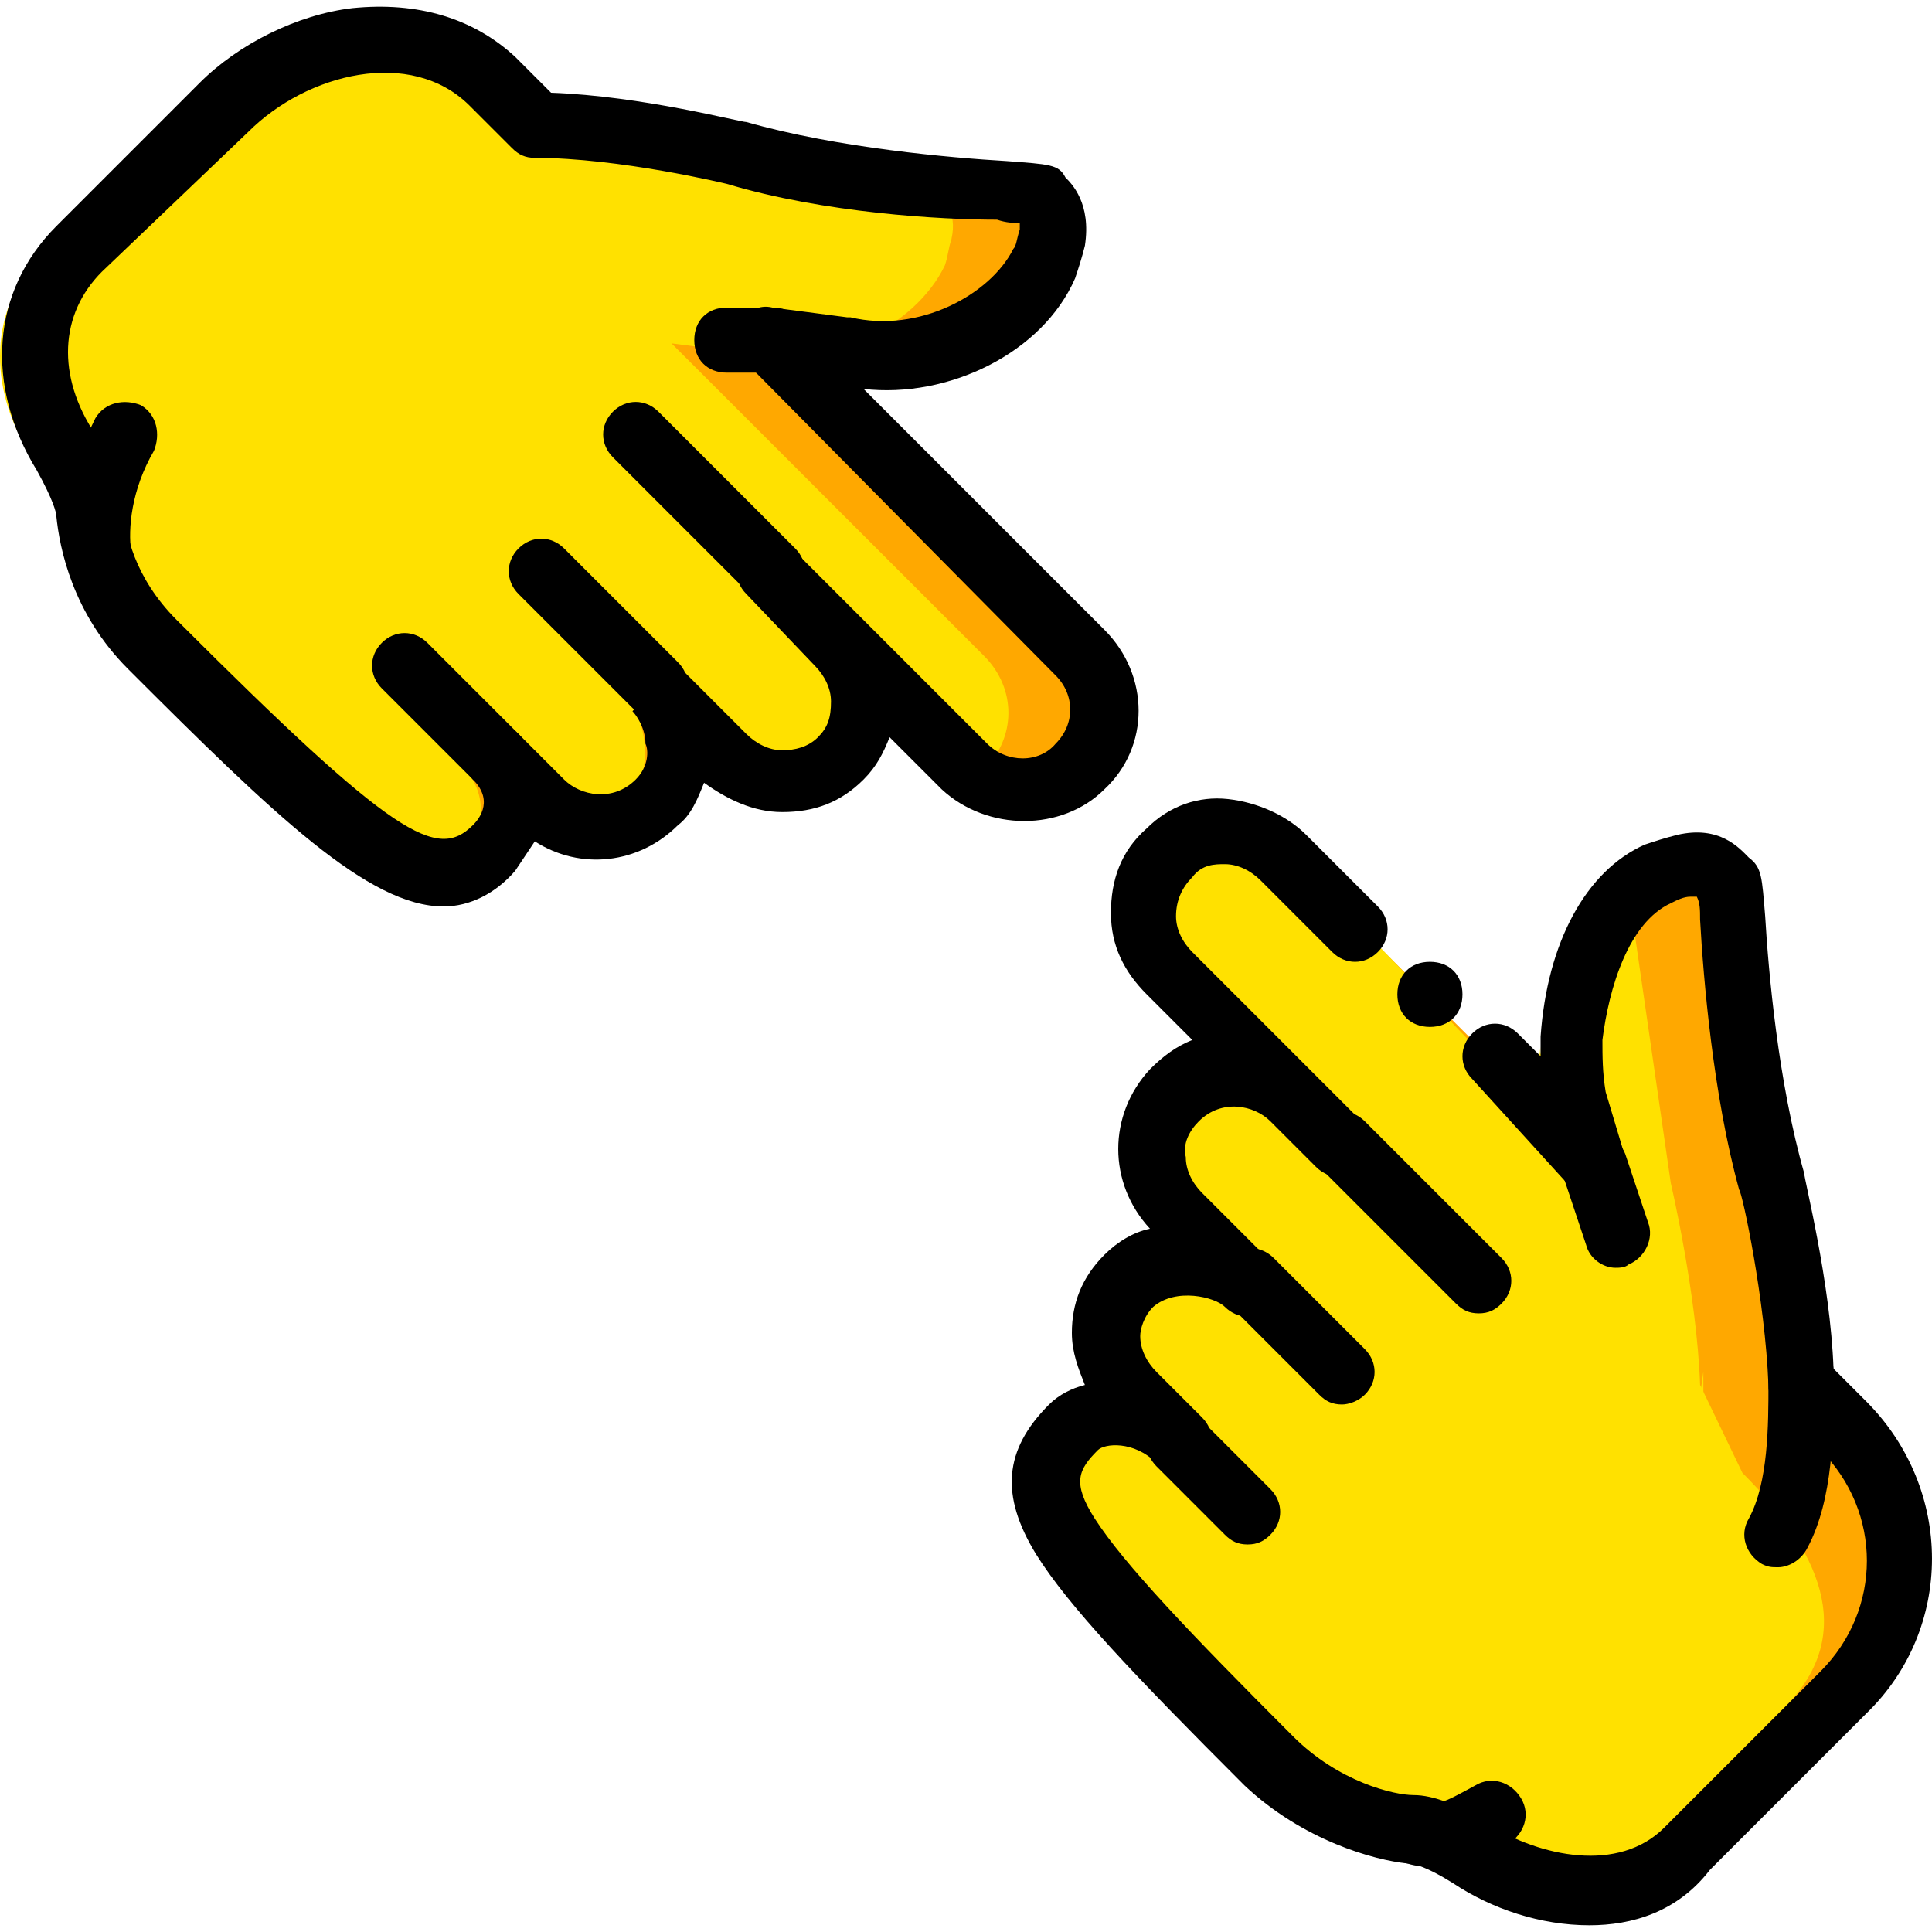
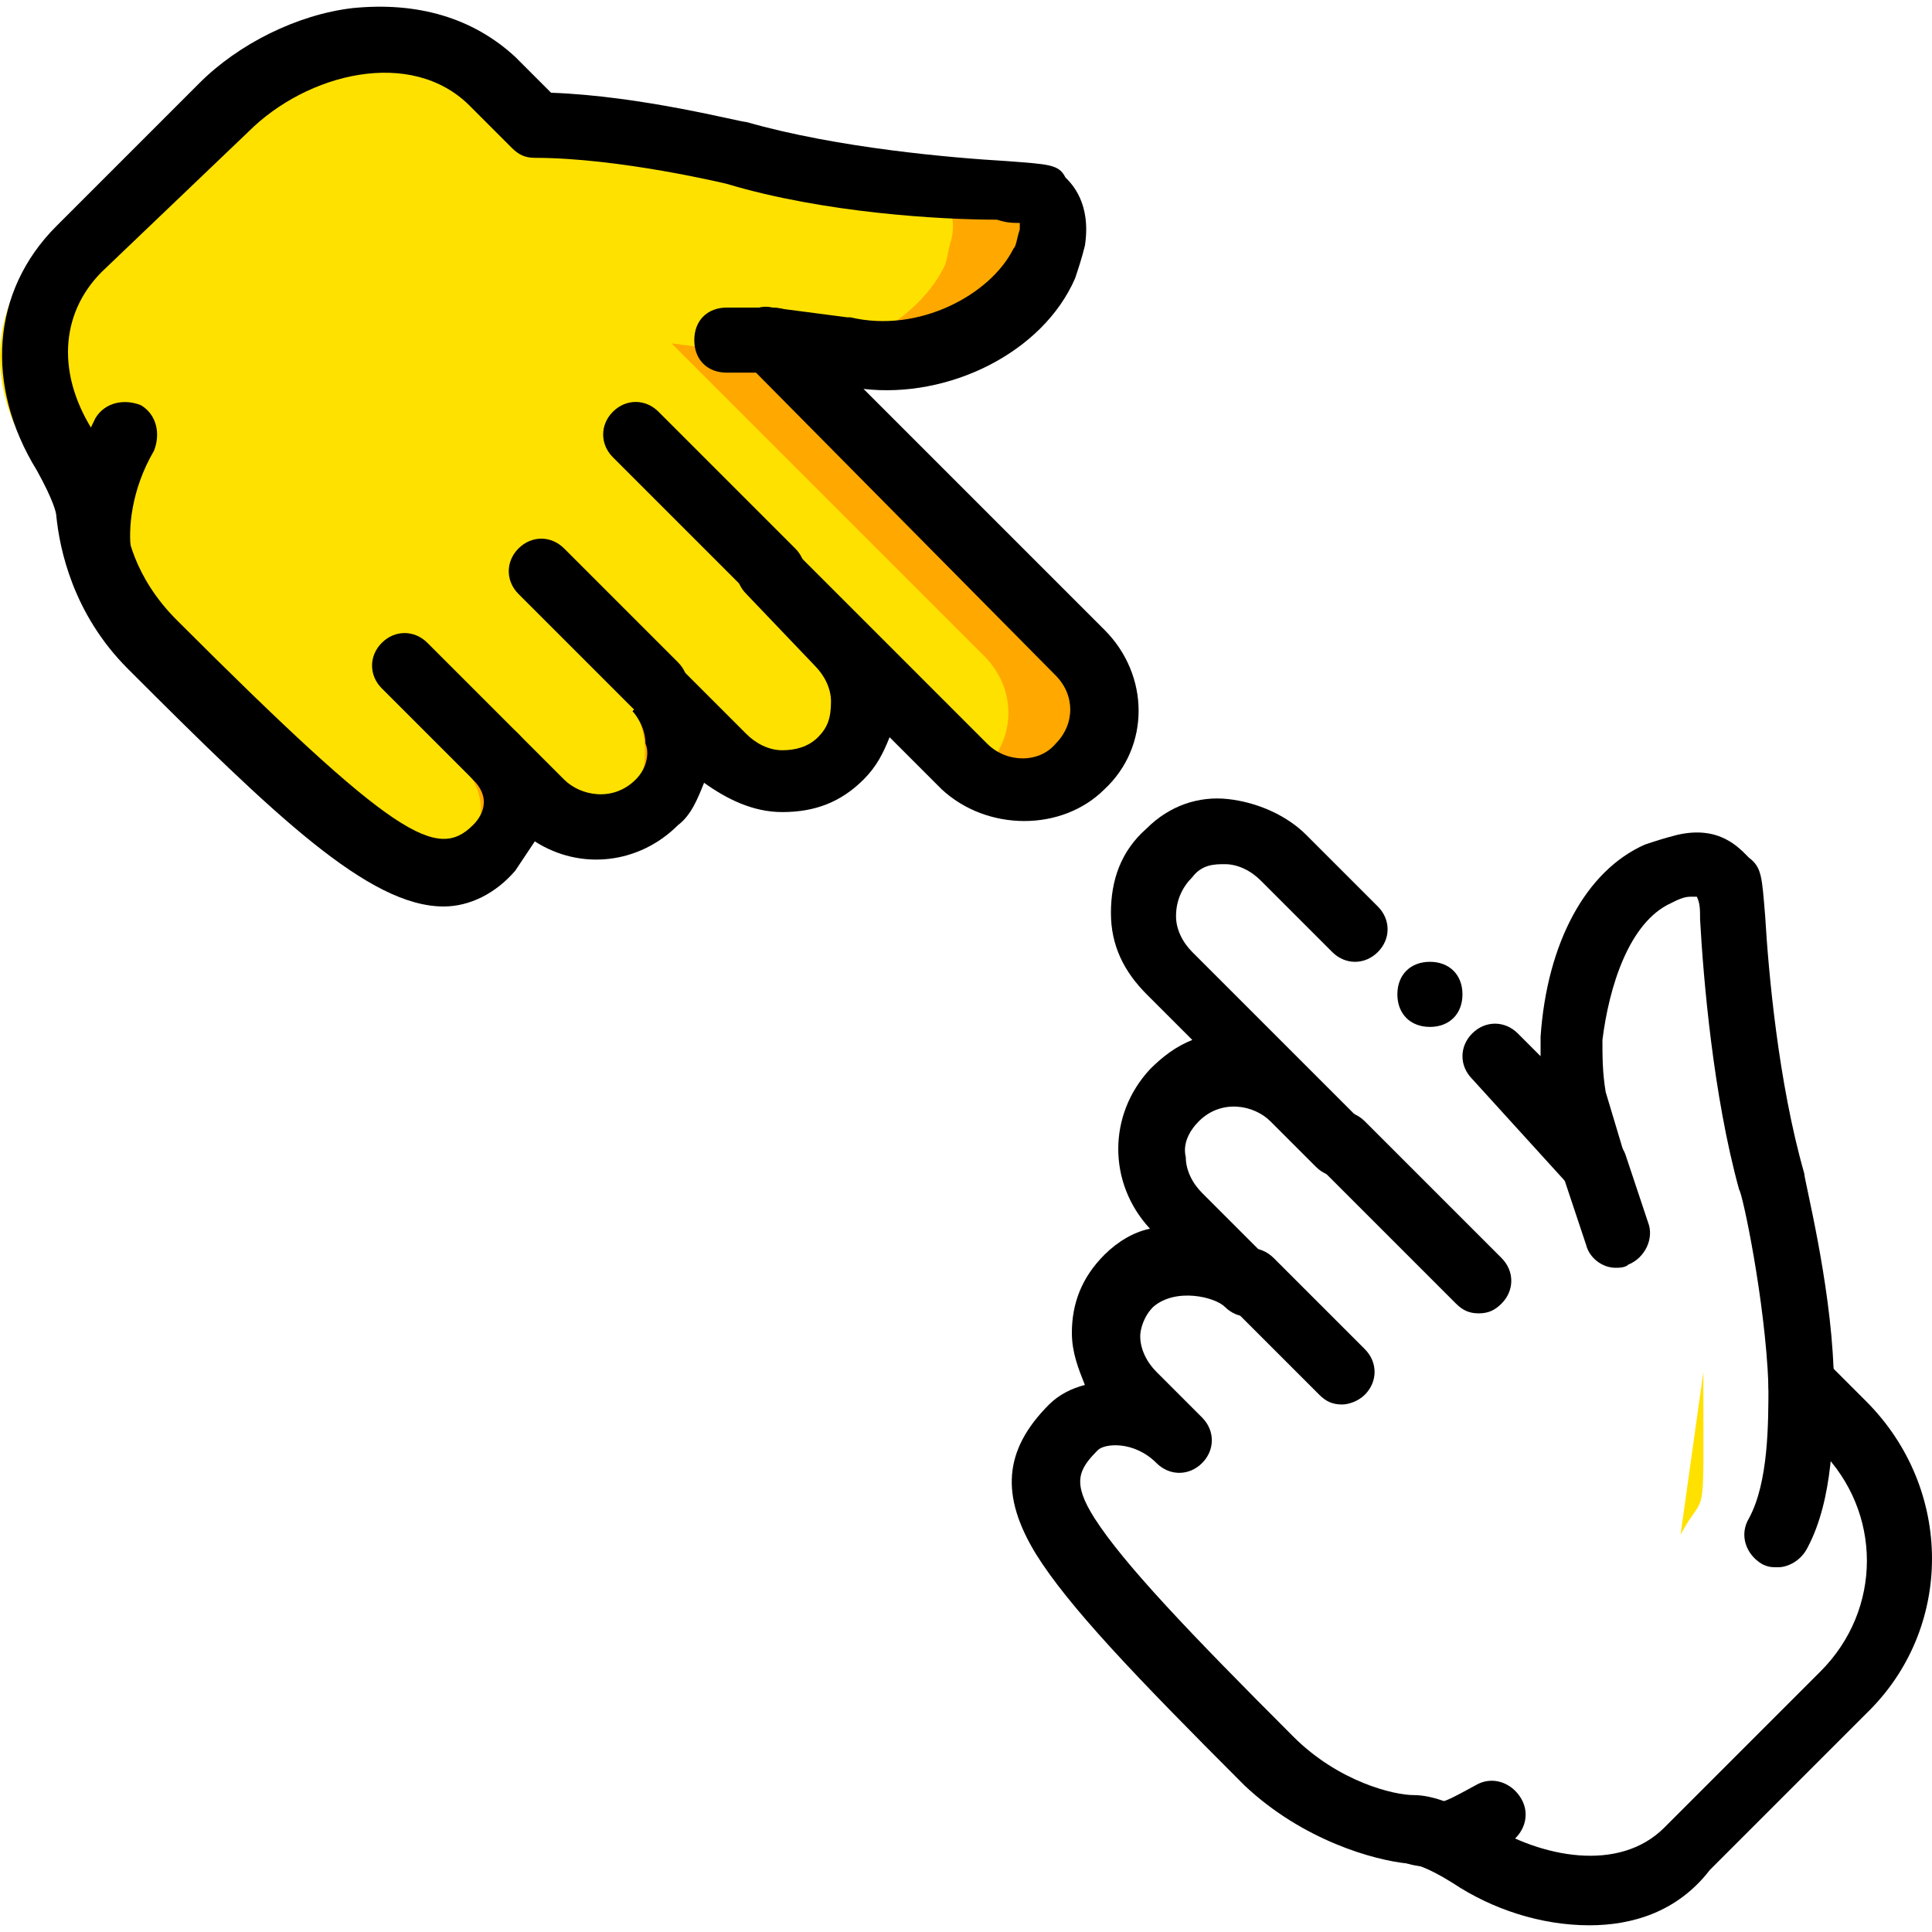
<svg xmlns="http://www.w3.org/2000/svg" height="800px" width="800px" version="1.1" id="Layer_1" viewBox="0 0 506.496 506.496" xml:space="preserve">
  <g transform="translate(0 1)">
    <g>
      <path style="fill:#FFE100;" d="M466.176,401.338c6.827-12.8,5.973-31.573,5.973-42.667" />
-       <path style="fill:#FFE100;" d="M423.509,322.831l-5.973-17.92" />
    </g>
-     <path style="fill:#FFA800;" d="M333.056,461.071c12.8,12.8,29.867,17.92,36.693,17.92c5.12,0,11.093,3.413,15.36,6.827   c17.067,11.093,41.813,14.507,56.32-0.853l40.96-40.96c19.627-19.627,19.627-51.2,0-69.973l-11.093-11.093   c-0.853-23.893-7.68-52.907-7.68-52.907c-9.387-34.133-10.24-78.507-11.093-79.36c-0.853-0.853-3.413-5.12-11.093-3.413   c-2.56,0.853-4.267,0.853-6.827,1.707c-14.507,5.973-21.333,25.6-22.187,43.52c-0.853,5.12,0,11.093,1.707,16.213l4.267,15.36   l-81.067-81.067c-8.533-8.533-22.187-9.387-29.867-1.707c-9.387,9.387-8.533,23.04,0,31.573l44.373,44.373l-11.947-11.947   c-8.533-8.533-21.333-9.387-30.72,0c-8.533,8.533-7.68,22.187,0,29.867l11.947,11.947l5.973,5.973   c-5.973-5.973-21.333-9.387-30.72,0c-8.533,8.533-7.68,21.333,0.853,29.867l11.947,11.947c-8.533-8.533-21.333-9.387-27.307-3.413   C265.643,390.244,276.736,404.751,333.056,461.071" />
    <g>
      <path style="fill:#FFE100;" d="M351.829,298.938l35.84,35.84" />
-       <path style="fill:#FFE100;" d="M327.083,334.778l23.893,23.893" />
      <path style="fill:#FFE100;" d="M309.163,376.591l17.92,17.92" />
      <path style="fill:#FFE100;" d="M370.603,479.844c7.68,0.853,9.387,0.853,20.48-5.12" />
      <path style="fill:#FFE100;" d="M440.576,401.338c6.827-12.8,5.973,0,5.973-42.667" />
      <path style="fill:#FFE100;" d="M397.909,322.831l11.093-17.92" />
-       <path style="fill:#FFE100;" d="M427.776,238.351c11.093-5.12-25.6,51.2-23.893,34.987c-0.853,5.12,0,11.093,1.707,16.213    l-5.973-2.56l-52.907-55.467c-46.08-27.307-23.04-14.507-31.573-5.973c-9.387,9.387-25.6,5.12-8.533,25.6l45.227,59.733    l-21.333-24.747c-8.533-8.533-15.36-15.36-23.893-5.973c-8.533,8.533-8.533,22.187,0,29.867l5.973,17.92l5.973,5.973    c-5.973-5.973-11.093-16.213-20.48-6.827c-8.533,8.533-8.533,20.48-0.853,28.16l3.413,20.48    c-8.533-8.533-13.653-11.947-19.627-5.973c-16.213,16.213-12.8,34.133,43.52,90.453c12.8,12.8,29.867,17.92,36.693,17.92    c5.12,0,11.093,3.413,15.36,6.827c17.067,11.093,34.133,18.773,48.64,4.267l42.667-42.667    c19.627-19.627,8.533-41.813-11.093-61.44l-11.093-23.04c-0.853-23.893-7.68-52.907-7.68-52.907" />
      <path style="fill:#FFE100;" d="M343.296,298.938l35.84,35.84" />
      <path style="fill:#FFE100;" d="M318.549,334.778l23.893,23.893" />
      <path style="fill:#FFE100;" d="M300.629,376.591l17.92,17.92" />
      <path style="fill:#FFE100;" d="M362.069,479.844c7.68,0.853,9.387,0.853,20.48-5.12" />
      <path style="fill:#FFE100;" d="M189.696,88.164h11.947" />
    </g>
    <path style="fill:#FFA800;" d="M40.363,167.524c-12.8-12.8-15.36-27.307-16.213-34.133c0-5.12-3.413-11.093-6.827-15.36   c-11.093-17.067-11.093-38.4,3.413-52.907l38.4-38.4c18.773-18.773,52.053-24.747,70.827-6.827l11.093,11.093   c23.893,0.853,52.907,7.68,52.907,7.68c34.133,10.24,78.507,10.24,79.36,11.093c0.853,0.853,5.12,3.413,3.413,11.093   c-0.853,2.56-0.853,4.267-1.707,6.827c-7.68,16.213-31.573,28.16-52.053,23.04l-19.627-2.56l81.92,81.92   c8.533,8.533,8.533,21.333,0,29.867c-8.533,8.533-22.187,8.533-29.867,0l-51.2-51.2l17.92,17.92   c8.533,8.533,8.533,22.187,0.853,30.72c-8.533,8.533-22.187,7.68-30.72,0l-17.92-17.92l0,0c5.973,5.973,9.387,21.333,0,30.72   c-9.387,9.387-22.187,7.68-30.72,0l-11.947-11.947c8.533,8.533,5.973,18.773,0,23.893   C113.749,237.498,96.683,223.844,40.363,167.524" />
    <g>
      <path style="fill:#FFE100;" d="M202.496,148.751l-35.84-35.84" />
      <path style="fill:#FFE100;" d="M171.776,178.618l-29.867-29.867" />
      <path style="fill:#FFE100;" d="M129.963,197.391l-23.893-23.893" />
      <path style="fill:#FFE100;" d="M26.709,146.191c-2.56-8.533,0-22.187,6.827-33.28" />
      <path style="fill:#FFE100;" d="M164.096,88.164h11.947" />
      <path style="fill:#FFE100;" d="M30.976,167.524c-12.8-12.8-15.36-27.307-16.213-34.133c0-5.12-3.413-11.093-6.827-15.36    c-11.093-17.067-11.093-38.4,3.413-52.907l37.547-37.547c18.773-18.773,52.053-24.747,70.827-6.827l11.093,11.093    c23.893,0.853,35.84,7.68,35.84,7.68c34.133,10.24,78.507,10.24,79.36,11.093c0.853,0.853,5.12,3.413,3.413,11.093    c-0.853,2.56-0.853,4.267-1.707,6.827c-7.68,16.213-31.573,28.16-52.053,23.04l-19.627-2.56l81.92,81.92    c8.533,8.533,8.533,21.333,0,29.867c-6.827,6.827-15.36-4.267-11.093,0l-51.2-51.2l17.067,17.067c8.533,8.533,7.68,23.04,0,31.573    c-8.533,8.533-25.6,7.68-34.133,0l-15.36-17.92l0,0c5.973,5.973,9.387,21.333,0,30.72s-22.187,7.68-30.72,0l-11.947-11.947    c8.533,8.533,5.973,18.773,0,23.893C104.363,237.498,87.296,223.844,30.976,167.524" />
      <path style="fill:#FFE100;" d="M176.896,148.751l-18.773-35.84" />
      <path style="fill:#FFE100;" d="M163.243,178.618l-29.867-29.867" />
      <path style="fill:#FFE100;" d="M121.429,197.391l-23.893-23.893" />
      <path style="fill:#FFE100;" d="M18.176,146.191c-2.56-8.533,0-22.187,6.827-33.28" />
    </g>
    <path d="M202.496,96.698h-11.947c-5.12,0-8.533-3.413-8.533-8.533c0-5.12,3.413-8.533,8.533-8.533h11.947   c5.12,0,8.533,3.413,8.533,8.533C211.029,93.284,206.763,96.698,202.496,96.698z" />
    <path d="M116.309,236.644c-19.627,0-44.373-23.893-82.773-62.293l0,0c-14.507-14.507-17.92-31.573-18.773-40.107   c0-0.853-0.853-4.267-5.12-11.947c-13.653-22.187-11.947-46.933,5.12-64l37.547-37.547c10.24-10.24,25.6-17.92,40.107-19.627   c17.067-1.707,31.573,2.56,42.667,12.8l9.387,9.387c23.893,0.853,49.493,7.68,51.2,7.68c23.893,6.827,53.76,9.387,68.267,10.24   c11.093,0.853,13.653,0.853,15.36,4.267c1.707,1.707,6.827,6.827,5.12,17.92c-0.853,3.413-1.707,5.973-2.56,8.533   c-8.533,19.627-33.28,31.573-55.467,29.013l63.147,63.147c11.947,11.947,11.947,30.72,0,41.813   c-11.093,11.093-30.72,11.093-42.667,0l-13.653-13.653c-1.707,4.267-3.413,7.68-6.827,11.093c-5.973,5.973-12.8,8.533-21.333,8.533   c-7.68,0-14.507-3.413-20.48-7.68c-1.707,4.267-3.413,8.533-6.827,11.093c-10.24,10.24-25.6,11.947-37.547,4.267   c-1.707,2.56-3.413,5.12-5.12,7.68C129.963,233.231,123.136,236.644,116.309,236.644z M46.336,161.551   c57.173,57.173,68.267,63.147,77.653,53.76c0.853-0.853,5.973-5.973,0-11.947c-1.707-1.707-2.56-4.267-2.56-5.973   c0-1.707,0.853-4.267,2.56-5.973c3.413-3.413,8.533-3.413,11.947,0l11.947,11.947c4.267,4.267,12.8,5.973,18.773,0   c3.413-3.413,3.413-7.68,2.56-9.387c0-4.267-2.56-7.68-3.413-8.533l0,0l11.947-11.947l0,0l17.92,17.92   c2.56,2.56,5.973,4.267,9.387,4.267s6.827-0.853,9.387-3.413c2.56-2.56,3.413-5.12,3.413-9.387c0-3.413-1.707-6.827-4.267-9.387   l-17.92-18.773c-3.413-3.413-3.413-8.533,0-11.947s8.533-3.413,11.947,0l51.2,51.2c5.12,5.12,13.653,5.12,17.92,0   c5.12-5.12,5.12-12.8,0-17.92l-81.067-81.92c-2.56-2.56-3.413-6.827-1.707-10.24s5.12-5.12,8.533-4.267l19.627,2.56h0.853   c17.92,4.267,36.693-5.973,42.667-17.92c0.853-0.853,0.853-2.56,1.707-5.12c0-0.853,0-1.707,0-1.707c-1.707,0-3.413,0-5.973-0.853   c-14.507,0-45.227-1.707-70.827-9.387l0,0c0,0-28.16-6.827-50.347-6.827c-2.56,0-4.267-0.853-5.973-2.56l-11.093-11.093   c-15.36-15.36-42.667-8.533-58.027,6.827l-38.4,36.693c-11.093,11.093-11.947,27.307-1.707,42.667   c5.12,7.68,7.68,13.653,7.68,19.627S35.243,150.458,46.336,161.551L46.336,161.551z" />
    <path d="M202.496,157.284c-2.56,0-4.267-0.853-5.973-2.56l-35.84-35.84c-3.413-3.413-3.413-8.533,0-11.947s8.533-3.413,11.947,0   l35.84,35.84c3.413,3.413,3.413,8.533,0,11.947C206.763,156.431,204.203,157.284,202.496,157.284z" />
    <path d="M171.776,187.151c-2.56,0-4.267-0.853-5.973-2.56l-29.867-29.867c-3.413-3.413-3.413-8.533,0-11.947s8.533-3.413,11.947,0   l29.867,29.867c3.413,3.413,3.413,8.533,0,11.947C176.043,186.298,174.336,187.151,171.776,187.151z" />
    <path d="M129.963,205.924c-2.56,0-4.267-0.853-5.973-2.56l-23.893-23.893c-3.413-3.413-3.413-8.533,0-11.947s8.533-3.413,11.947,0   l23.893,23.893c3.413,3.413,3.413,8.533,0,11.947C134.229,205.071,131.669,205.924,129.963,205.924z" />
    <path d="M26.709,154.724c-3.413,0-6.827-2.56-8.533-5.973c-3.413-11.093,0-26.453,6.827-40.107c2.56-4.267,7.68-5.12,11.947-3.413   c4.267,2.56,5.12,7.68,3.413,11.947c-5.973,10.24-6.827,20.48-5.973,26.453c1.707,4.267-1.707,9.387-5.973,10.24   C28.416,153.871,27.563,154.724,26.709,154.724z" />
    <path d="M466.176,409.871c-1.707,0-2.56,0-4.267-0.853c-4.267-2.56-5.973-7.68-3.413-11.947c5.12-9.387,5.12-24.747,5.12-34.987   v-3.413c0-5.12,3.413-8.533,8.533-8.533l0,0c5.12,0,8.533,3.413,8.533,8.533v3.413c0,11.947,0,29.867-6.827,42.667   C472.15,408.164,468.736,409.871,466.176,409.871z" />
    <path d="M423.509,331.364c-3.413,0-6.827-2.56-7.68-5.973l-5.973-17.92c-1.707-4.267,0.853-9.387,5.12-11.093   c4.267-1.707,9.387,0.853,11.093,5.12l5.973,17.92c1.707,4.267-0.853,9.387-5.12,11.093   C426.069,331.364,424.363,331.364,423.509,331.364z" />
    <path d="M416.683,503.738c-12.8,0-25.6-4.267-35.84-11.093c-6.827-4.267-10.24-5.12-11.947-5.12   c-8.533-0.853-27.307-5.973-42.667-20.48c-29.013-29.013-46.08-46.933-54.613-60.587c-9.387-15.36-8.533-27.307,3.413-39.253   c2.56-2.56,5.973-4.267,9.387-5.12c-1.707-4.267-3.413-8.533-3.413-13.653c0-7.68,2.56-14.507,8.533-20.48   c3.413-3.413,7.68-5.973,11.947-6.827c-11.093-11.947-11.093-29.867,0-41.813c3.413-3.413,6.827-5.973,11.093-7.68l-11.947-11.947   c-5.973-5.973-9.387-12.8-9.387-21.333c0-8.533,2.56-16.213,9.387-22.187c5.973-5.973,13.653-8.533,21.333-7.68   s15.36,4.267,20.48,9.387l18.773,18.773c3.413,3.413,3.413,8.533,0,11.947c-3.413,3.413-8.533,3.413-11.947,0l-18.773-18.773   c-2.56-2.56-5.973-4.267-9.387-4.267c-2.56,0-5.973,0-8.533,3.413c-2.56,2.56-4.267,5.973-4.267,10.24   c0,3.413,1.707,6.827,4.267,9.387l32.427,32.427l0,0l11.947,11.947c1.707,1.707,2.56,4.267,2.56,5.973s-0.853,4.267-2.56,5.973   c-3.413,3.413-8.533,3.413-11.947,0l-11.947-11.947c-4.267-4.267-12.8-5.973-18.773,0c-2.56,2.56-4.267,5.973-3.413,9.387   c0,3.413,1.707,6.827,4.267,9.387l17.92,17.92c1.707,1.707,2.56,4.267,2.56,5.973s-0.853,4.267-2.56,5.973   c-3.413,3.413-8.533,3.413-11.947,0c-2.56-2.56-12.8-5.12-18.773,0c-2.56,2.56-3.413,5.973-3.413,7.68   c0,3.413,1.707,6.827,4.267,9.387l11.947,11.947c3.413,3.413,3.413,8.533,0,11.947c-3.413,3.413-8.533,3.413-11.947,0   c-5.973-5.973-13.653-5.12-15.36-3.413c-5.12,5.12-6.827,8.533-0.853,17.92c7.68,11.947,24.747,29.867,52.053,57.173   c11.947,11.947,26.453,15.36,31.573,15.36c5.12,0,11.947,2.56,19.627,7.68c13.653,8.533,34.133,12.8,46.08,0.853l40.96-40.96   c16.213-16.213,16.213-41.813,0-58.027l-11.093-11.093c-1.707-1.707-2.56-3.413-2.56-5.973c-0.853-22.187-6.827-50.347-7.68-51.2   c-6.827-24.747-9.387-55.467-10.24-70.827c0-2.56,0-4.267-0.853-5.973c0,0-0.853,0-1.707,0c-1.707,0-3.413,0.853-5.12,1.707   c-11.093,5.12-16.213,22.187-17.92,35.84c0,4.267,0,8.533,0.853,13.653l5.12,17.067c0.853,3.413-0.853,7.68-4.267,9.387   c-3.413,1.707-7.68,0.853-10.24-1.707l-25.6-28.16c-3.413-3.413-3.413-8.533,0-11.947c3.413-3.413,8.533-3.413,11.947,0   l5.973,5.973c0-1.707,0-3.413,0-5.12c1.707-24.747,11.947-43.52,27.307-50.347c2.56-0.853,5.12-1.707,8.533-2.56   c11.093-2.56,16.213,3.413,18.773,5.973c3.413,2.56,3.413,5.12,4.267,15.36c0.853,14.507,3.413,43.52,10.24,67.413   c0,1.707,6.827,28.16,7.68,51.2l8.533,8.533c23.04,23.04,23.04,59.733,0,81.92l-40.96,40.96   C439.723,500.324,427.776,503.738,416.683,503.738z" />
    <path d="M387.669,343.311c-2.56,0-4.267-0.853-5.973-2.56l-35.84-35.84c-3.413-3.413-3.413-8.533,0-11.947   c3.413-3.413,8.533-3.413,11.947,0l35.84,35.84c3.413,3.413,3.413,8.533,0,11.947C391.936,342.458,390.229,343.311,387.669,343.311   z" />
    <path d="M351.829,367.204c-2.56,0-4.267-0.853-5.973-2.56l-23.893-23.893c-3.413-3.413-3.413-8.533,0-11.947   c3.413-3.413,8.533-3.413,11.947,0l23.893,23.893c3.413,3.413,3.413,8.533,0,11.947   C356.096,366.351,353.536,367.204,351.829,367.204z" />
-     <path d="M327.083,403.898c-2.56,0-4.267-0.853-5.973-2.56l-17.92-17.92c-3.413-3.413-3.413-8.533,0-11.947   c3.413-3.413,8.533-3.413,11.947,0l17.92,17.92c3.413,3.413,3.413,8.533,0,11.947C331.349,403.044,329.643,403.898,327.083,403.898   z" />
    <path d="M375.723,488.378c-1.707,0-4.267,0-6.827-0.853c-4.267-0.853-7.68-5.12-6.827-9.387c0.853-4.267,5.12-7.68,9.387-6.827   c5.973,0.853,5.973,0.853,15.36-4.267c4.267-2.56,9.387-0.853,11.947,3.413c2.56,4.267,0.853,9.387-3.413,11.947   C385.963,486.671,381.696,488.378,375.723,488.378z" />
    <path d="M383.403,259.684c0-5.12-3.413-8.533-8.533-8.533s-8.533,3.413-8.533,8.533s3.413,8.533,8.533,8.533   S383.403,264.804,383.403,259.684" />
  </g>
</svg>